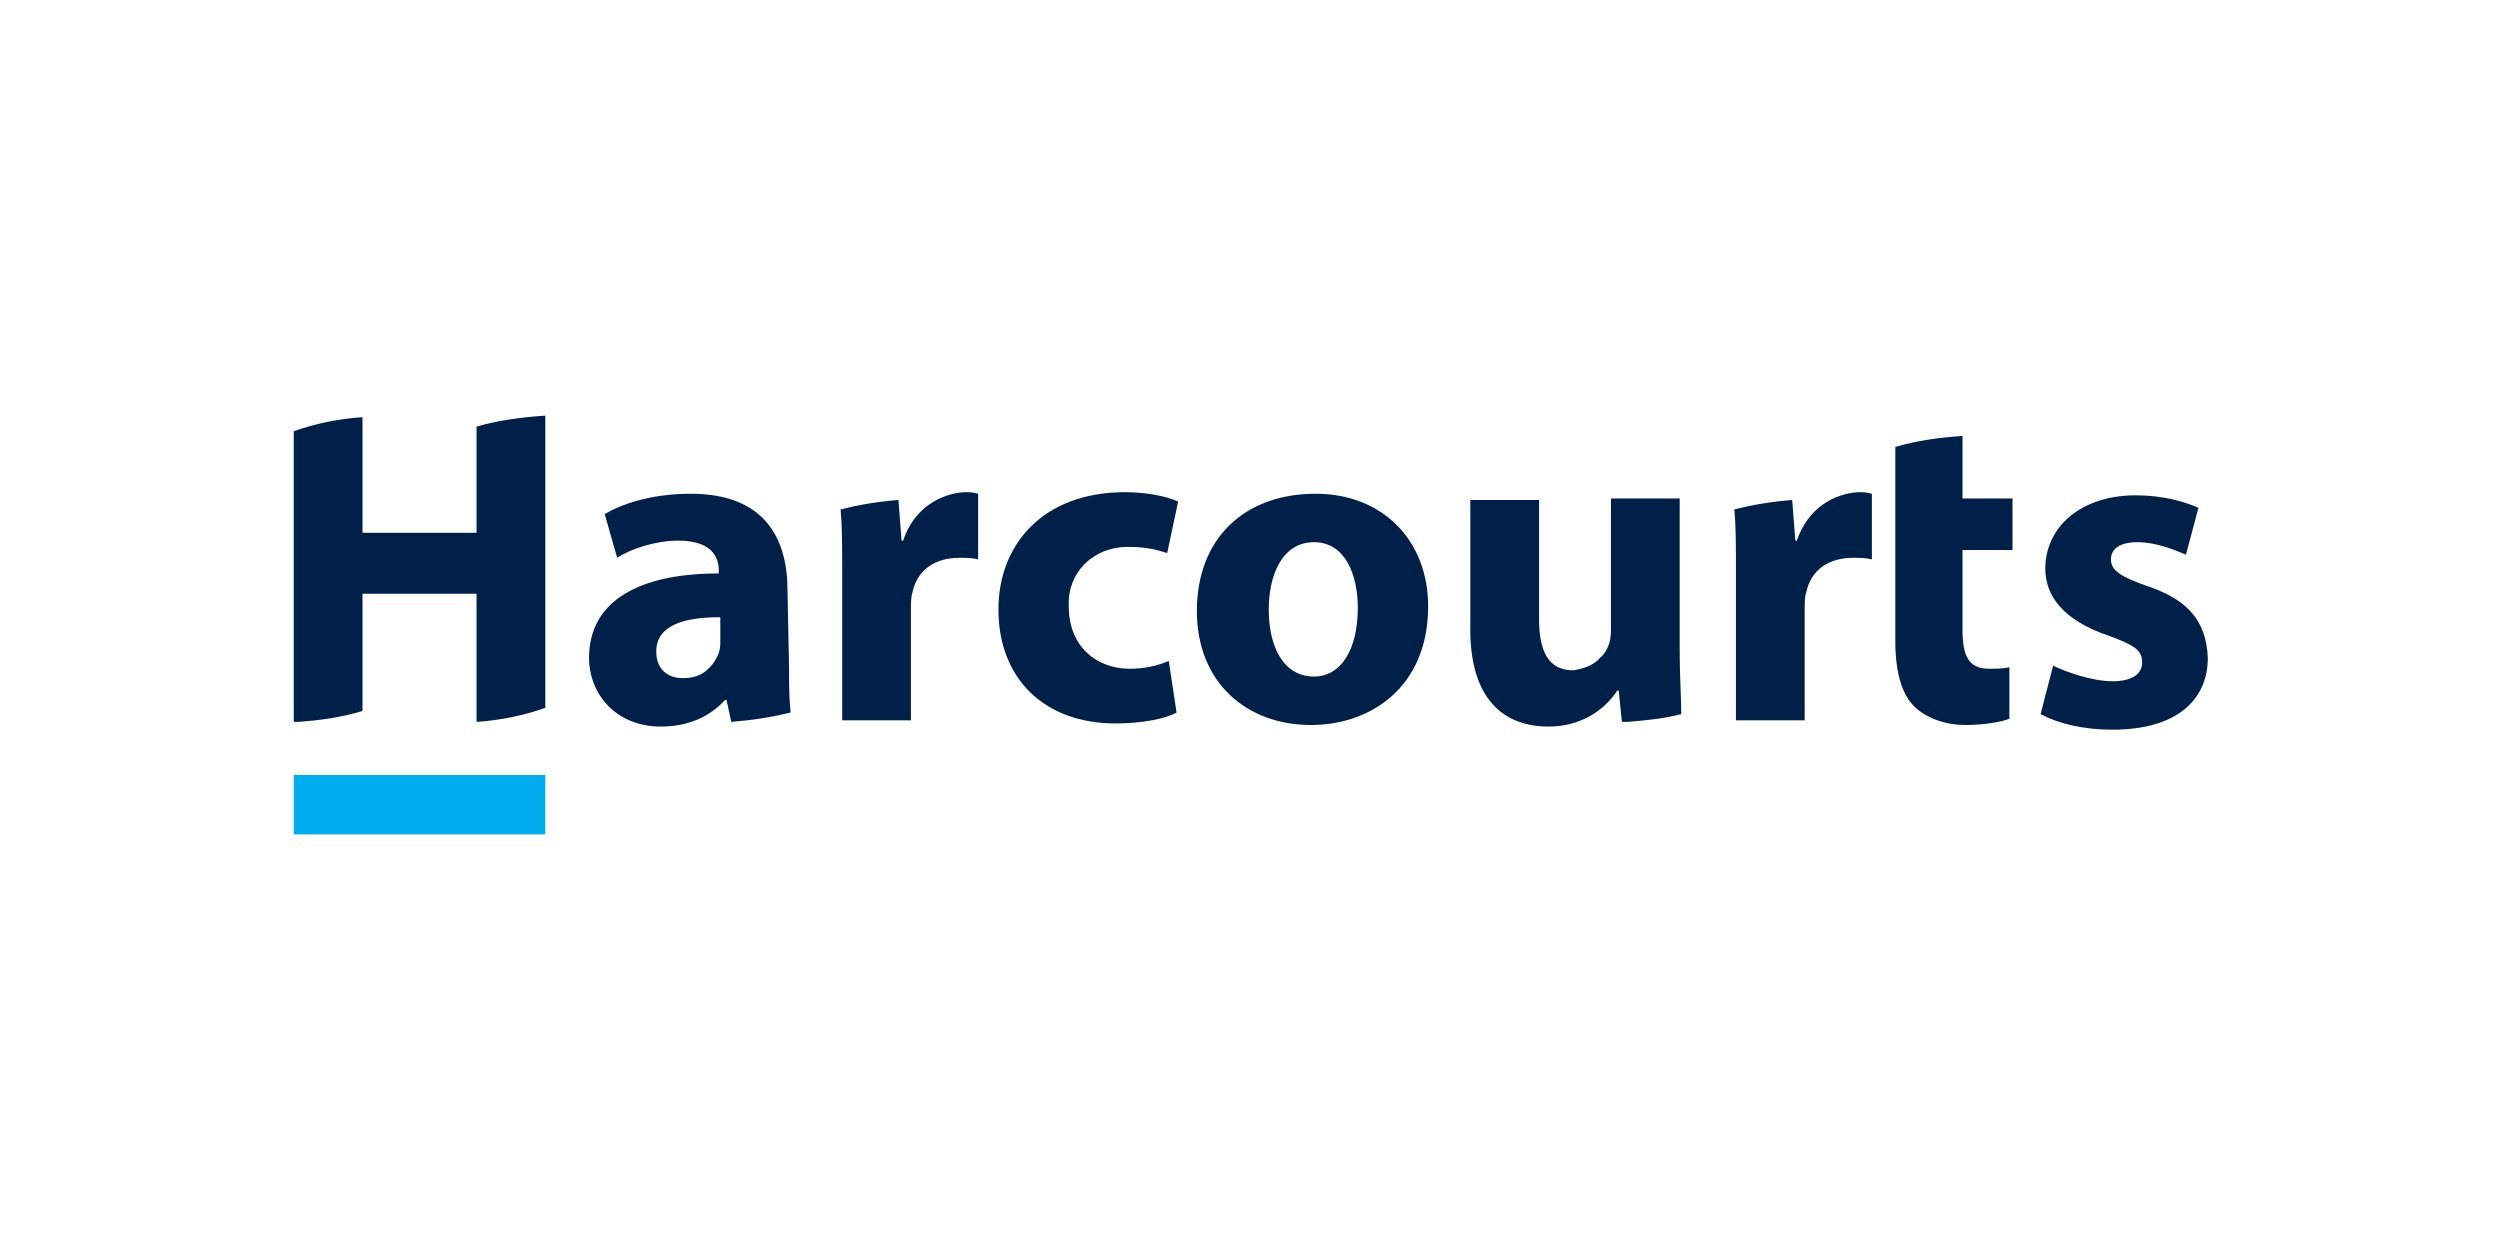
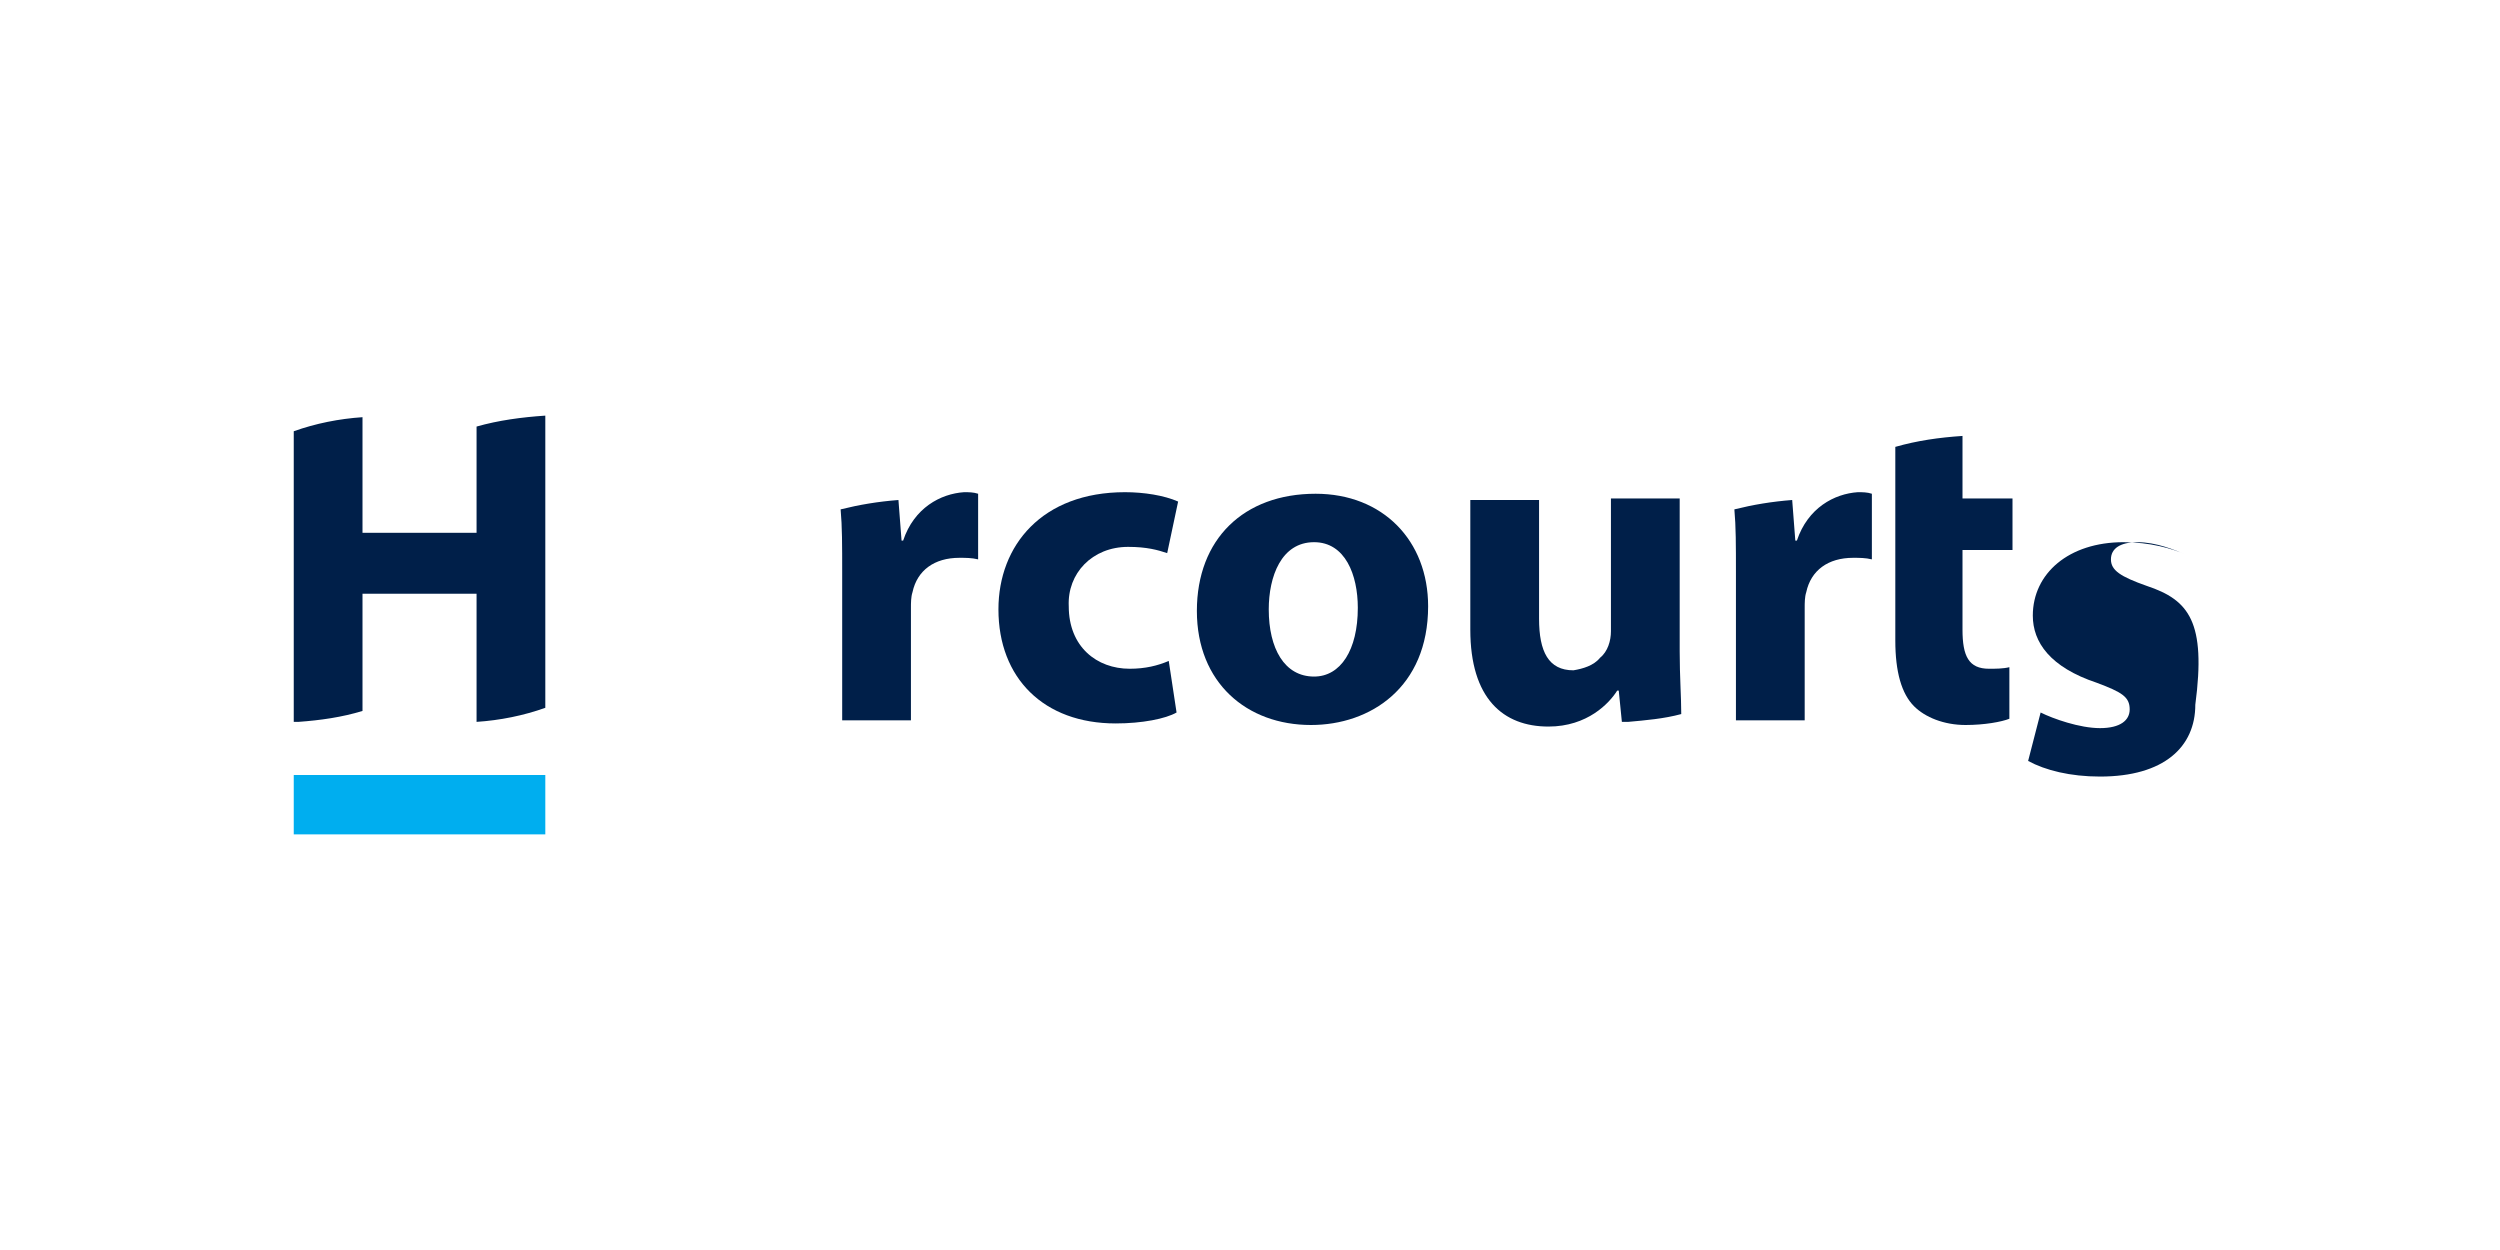
<svg xmlns="http://www.w3.org/2000/svg" version="1.1" id="Layer_1" x="0px" y="0px" viewBox="0 0 160 80" style="enable-background:new 0 0 160 80;" xml:space="preserve">
  <style type="text/css">
	.st0{fill:#00AEEF;}
	.st1{fill:#001F49;}
</style>
  <g>
    <path class="st0" d="M18.8,49.6v3.8h16.1v-3.8H18.8z" />
    <path class="st1" d="M30.5,34.1h-7.3v-7.4c-1.5,0.1-3,0.4-4.4,0.9v18.6h0.3c1.4-0.1,2.8-0.3,4.1-0.7V38h7.3v8.2   c1.5-0.1,3-0.4,4.4-0.9V26.6c-1.5,0.1-3,0.3-4.4,0.7V34.1z" />
-     <path class="st1" d="M50.4,37.8c0-3.4-1.5-6.2-6.2-6.2c-2.6,0-4.5,0.7-5.5,1.3l0.8,2.8c0.9-0.6,2.5-1.1,3.9-1.1   c2.2,0,2.6,1.1,2.6,1.9v0.2c-5,0-8.3,1.7-8.3,5.4c0,2.3,1.7,4.4,4.6,4.4c1.7,0,3.1-0.6,4.1-1.7h0.1l0.3,1.4h0   c1.3-0.1,2.6-0.3,3.8-0.6c-0.1-0.9-0.1-1.9-0.1-2.8L50.4,37.8L50.4,37.8z M46.1,41c0,0.3,0,0.5-0.1,0.8c-0.2,0.5-0.5,0.9-0.9,1.2   c-0.4,0.3-0.9,0.4-1.4,0.4c-1,0-1.7-0.6-1.7-1.7c0-1.7,1.8-2.2,4.1-2.2V41z" />
    <path class="st1" d="M57.8,34.6h-0.1L57.5,32c-1.3,0.1-2.5,0.3-3.7,0.6c0.1,1.1,0.1,2.3,0.1,4v9.5h4.4v-7.2c0-0.3,0-0.7,0.1-1   c0.3-1.4,1.4-2.2,3-2.2c0.4,0,0.8,0,1.2,0.1v-4.2c-0.3-0.1-0.6-0.1-0.9-0.1C60.2,31.6,58.5,32.5,57.8,34.6L57.8,34.6z" />
    <path class="st1" d="M72.2,35c1.2,0,1.9,0.2,2.5,0.4l0.7-3.3c-0.9-0.4-2.2-0.6-3.4-0.6c-5.3,0-8.1,3.4-8.1,7.5   c0,4.4,2.9,7.3,7.5,7.3c1.7,0,3.2-0.3,3.9-0.7l-0.5-3.3c-0.7,0.3-1.5,0.5-2.5,0.5c-2.1,0-3.9-1.4-3.9-4C68.3,36.7,69.9,35,72.2,35   L72.2,35z" />
    <path class="st1" d="M84.2,31.6c-4.6,0-7.6,2.9-7.6,7.5c0,4.6,3.2,7.3,7.3,7.3c3.8,0,7.5-2.4,7.5-7.6   C91.4,34.6,88.5,31.6,84.2,31.6L84.2,31.6z M84.1,43.3c-1.9,0-2.9-1.8-2.9-4.3c0-2.1,0.8-4.3,2.9-4.3c2,0,2.8,2.1,2.8,4.2   C86.9,41.6,85.8,43.3,84.1,43.3L84.1,43.3z" />
    <path class="st1" d="M107.5,31.9h-4.4v8.5c0,0.6-0.2,1.3-0.7,1.7c-0.4,0.5-1.1,0.7-1.7,0.8c-1.6,0-2.2-1.2-2.2-3.3v-7.6h-4.4v8.3   c0,4.4,2.1,6.2,5,6.2c2.5,0,3.9-1.5,4.4-2.3h0.1l0.2,2h0.4c1.1-0.1,2.3-0.2,3.4-0.5c0-1.1-0.1-2.4-0.1-4V31.9L107.5,31.9z" />
    <path class="st1" d="M115,34.6h-0.1l-0.2-2.6c-1.3,0.1-2.5,0.3-3.7,0.6c0.1,1.1,0.1,2.3,0.1,4v9.5h4.4v-7.2c0-0.3,0-0.7,0.1-1   c0.3-1.4,1.4-2.2,3-2.2c0.4,0,0.8,0,1.2,0.1v-4.2c-0.3-0.1-0.6-0.1-0.9-0.1C117.4,31.6,115.7,32.5,115,34.6L115,34.6z" />
    <path class="st1" d="M125.6,27.9c-1.5,0.1-2.9,0.3-4.3,0.7V41c0,2,0.4,3.4,1.2,4.2c0.7,0.7,1.9,1.2,3.3,1.2c1.2,0,2.3-0.2,2.8-0.4   l0-3.3c-0.4,0.1-0.9,0.1-1.3,0.1c-1.3,0-1.7-0.8-1.7-2.5v-5.1h3.2v-3.3h-3.2V27.9z" />
-     <path class="st1" d="M137.4,37.5c-1.7-0.6-2.3-1-2.3-1.7c0-0.7,0.6-1.1,1.7-1.1c1.2,0,2.4,0.5,3.1,0.8l0.8-3   c-0.9-0.4-2.3-0.8-4-0.8c-3.5,0-5.8,2-5.8,4.7c0,1.7,1.1,3.3,4.1,4.3c1.6,0.6,2.1,0.9,2.1,1.7c0,0.7-0.6,1.2-1.9,1.2   c-1.3,0-3-0.6-3.8-1l-0.8,3.1c1.1,0.6,2.7,1,4.6,1c4.1,0,6.1-1.9,6.1-4.6C141.2,39.8,140.1,38.4,137.4,37.5L137.4,37.5z" />
+     <path class="st1" d="M137.4,37.5c-1.7-0.6-2.3-1-2.3-1.7c0-0.7,0.6-1.1,1.7-1.1c1.2,0,2.4,0.5,3.1,0.8c-0.9-0.4-2.3-0.8-4-0.8c-3.5,0-5.8,2-5.8,4.7c0,1.7,1.1,3.3,4.1,4.3c1.6,0.6,2.1,0.9,2.1,1.7c0,0.7-0.6,1.2-1.9,1.2   c-1.3,0-3-0.6-3.8-1l-0.8,3.1c1.1,0.6,2.7,1,4.6,1c4.1,0,6.1-1.9,6.1-4.6C141.2,39.8,140.1,38.4,137.4,37.5L137.4,37.5z" />
  </g>
</svg>